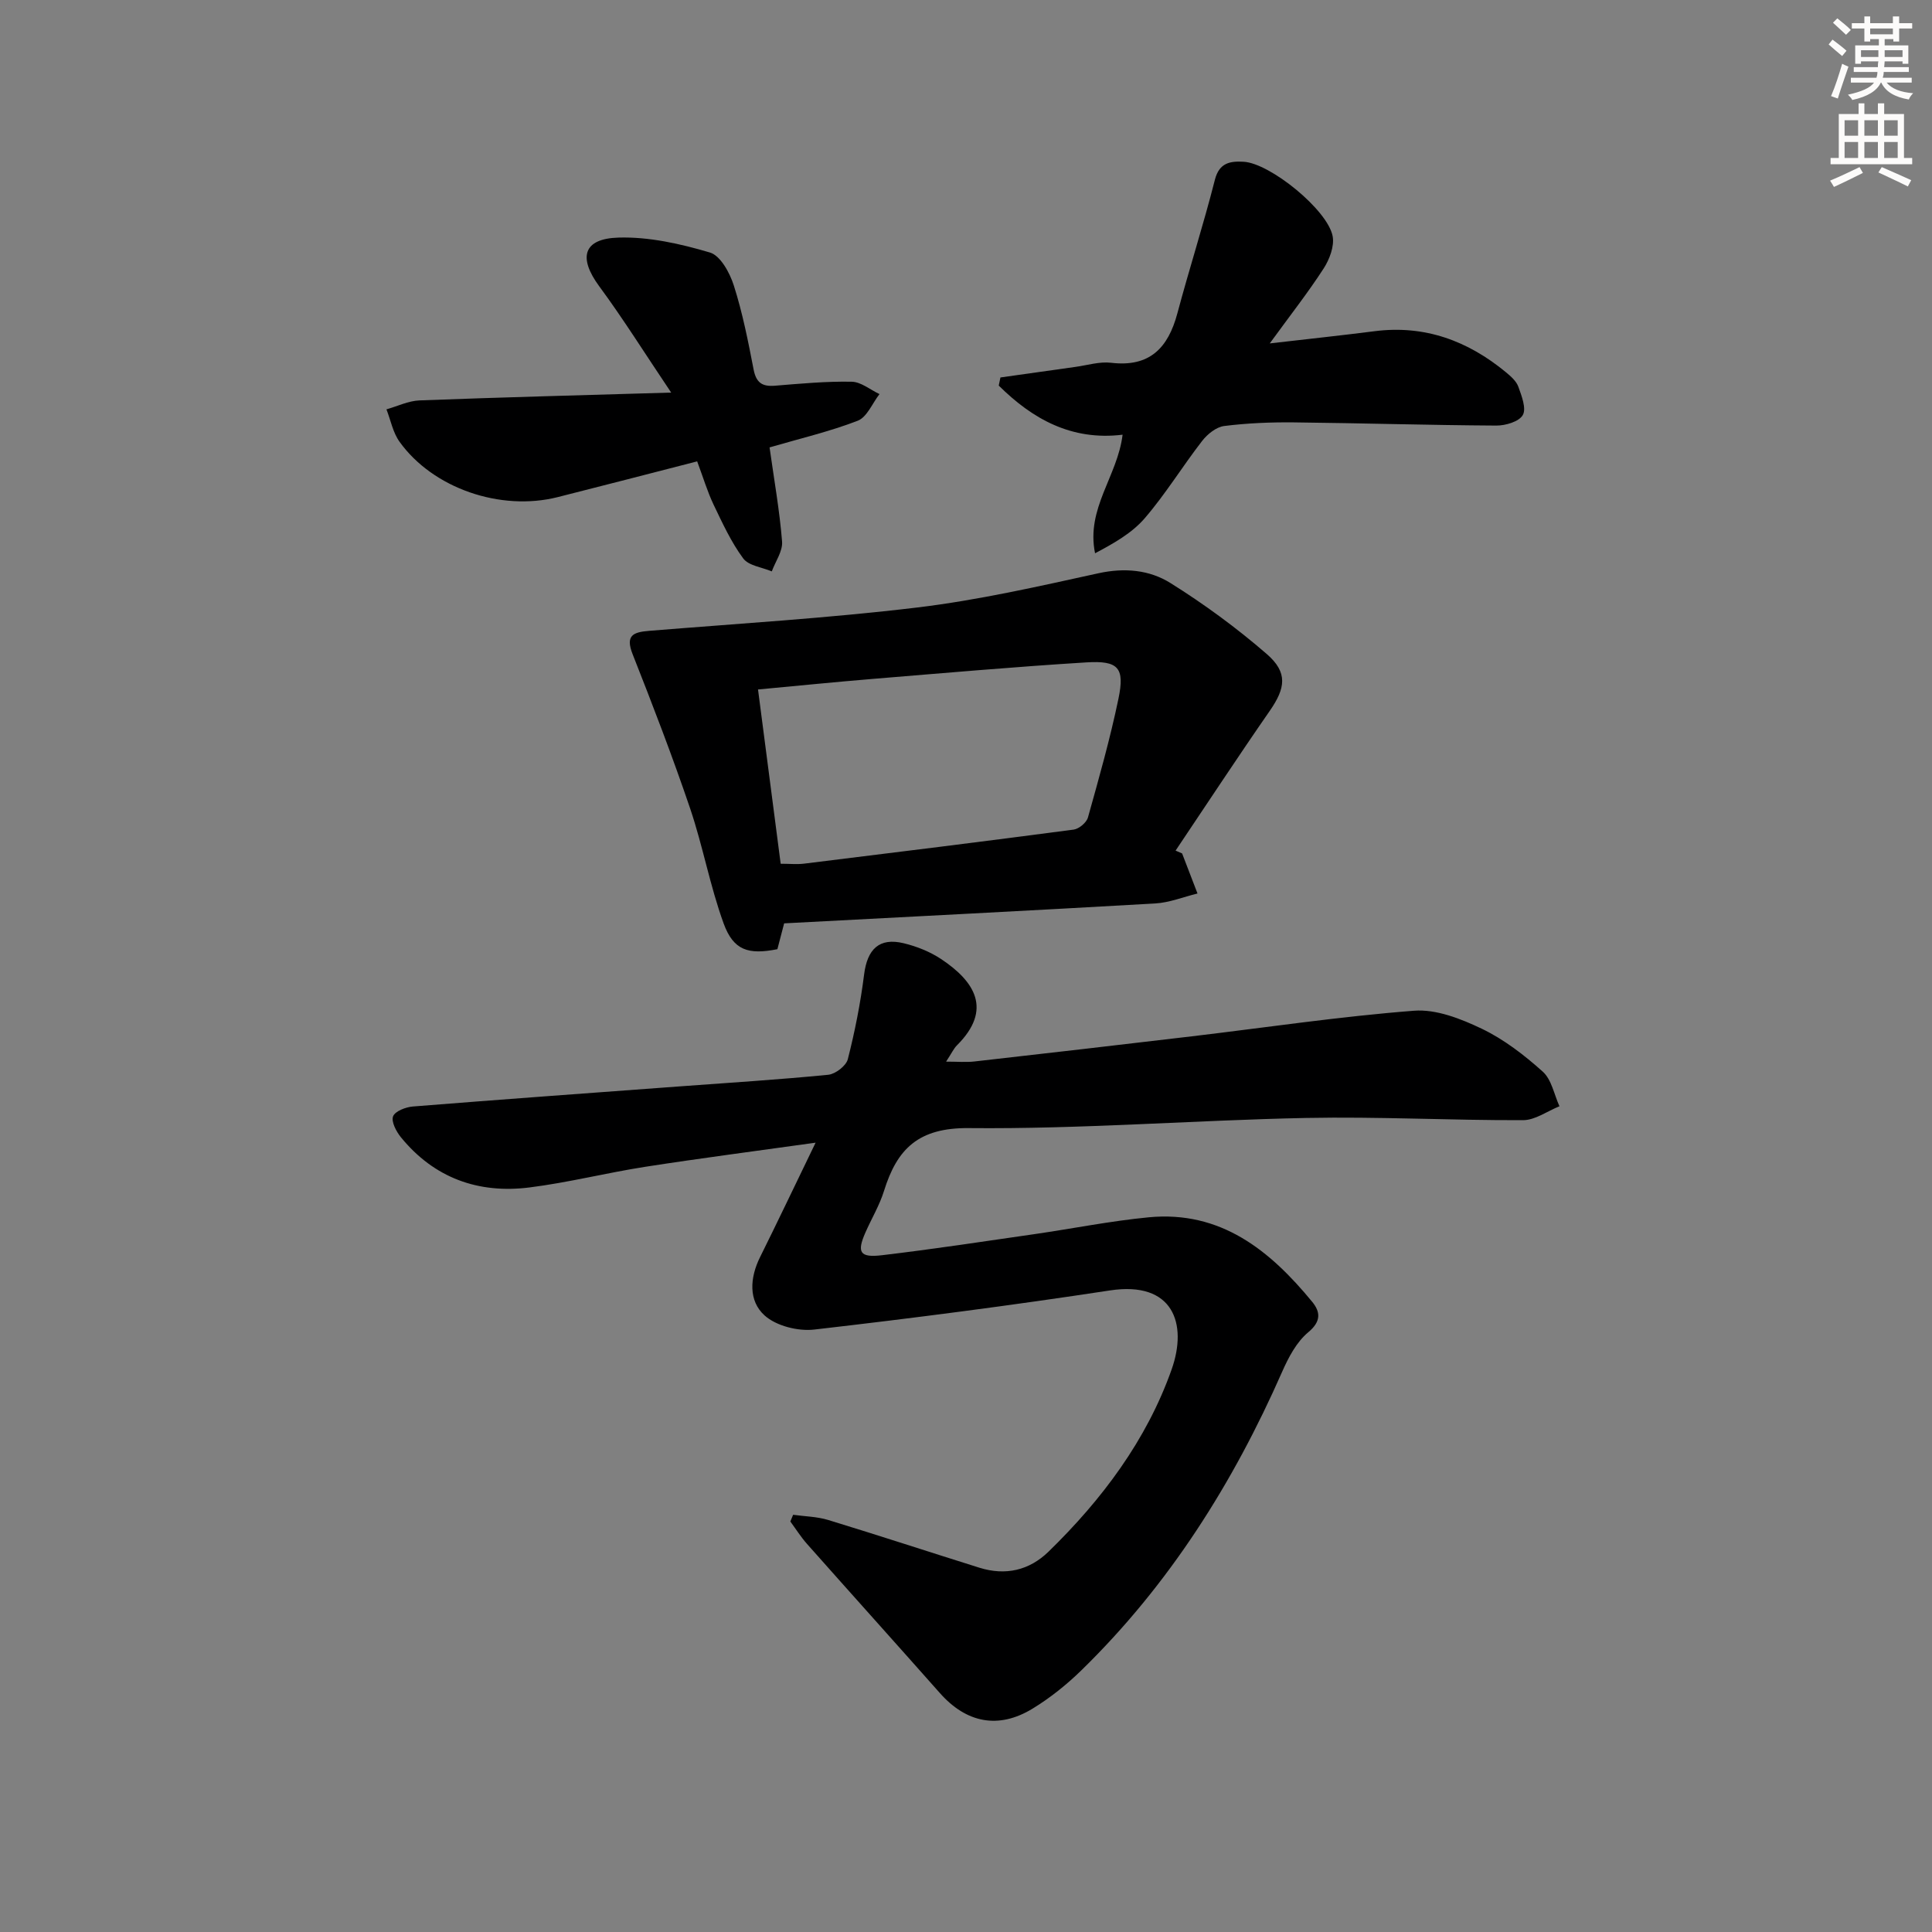
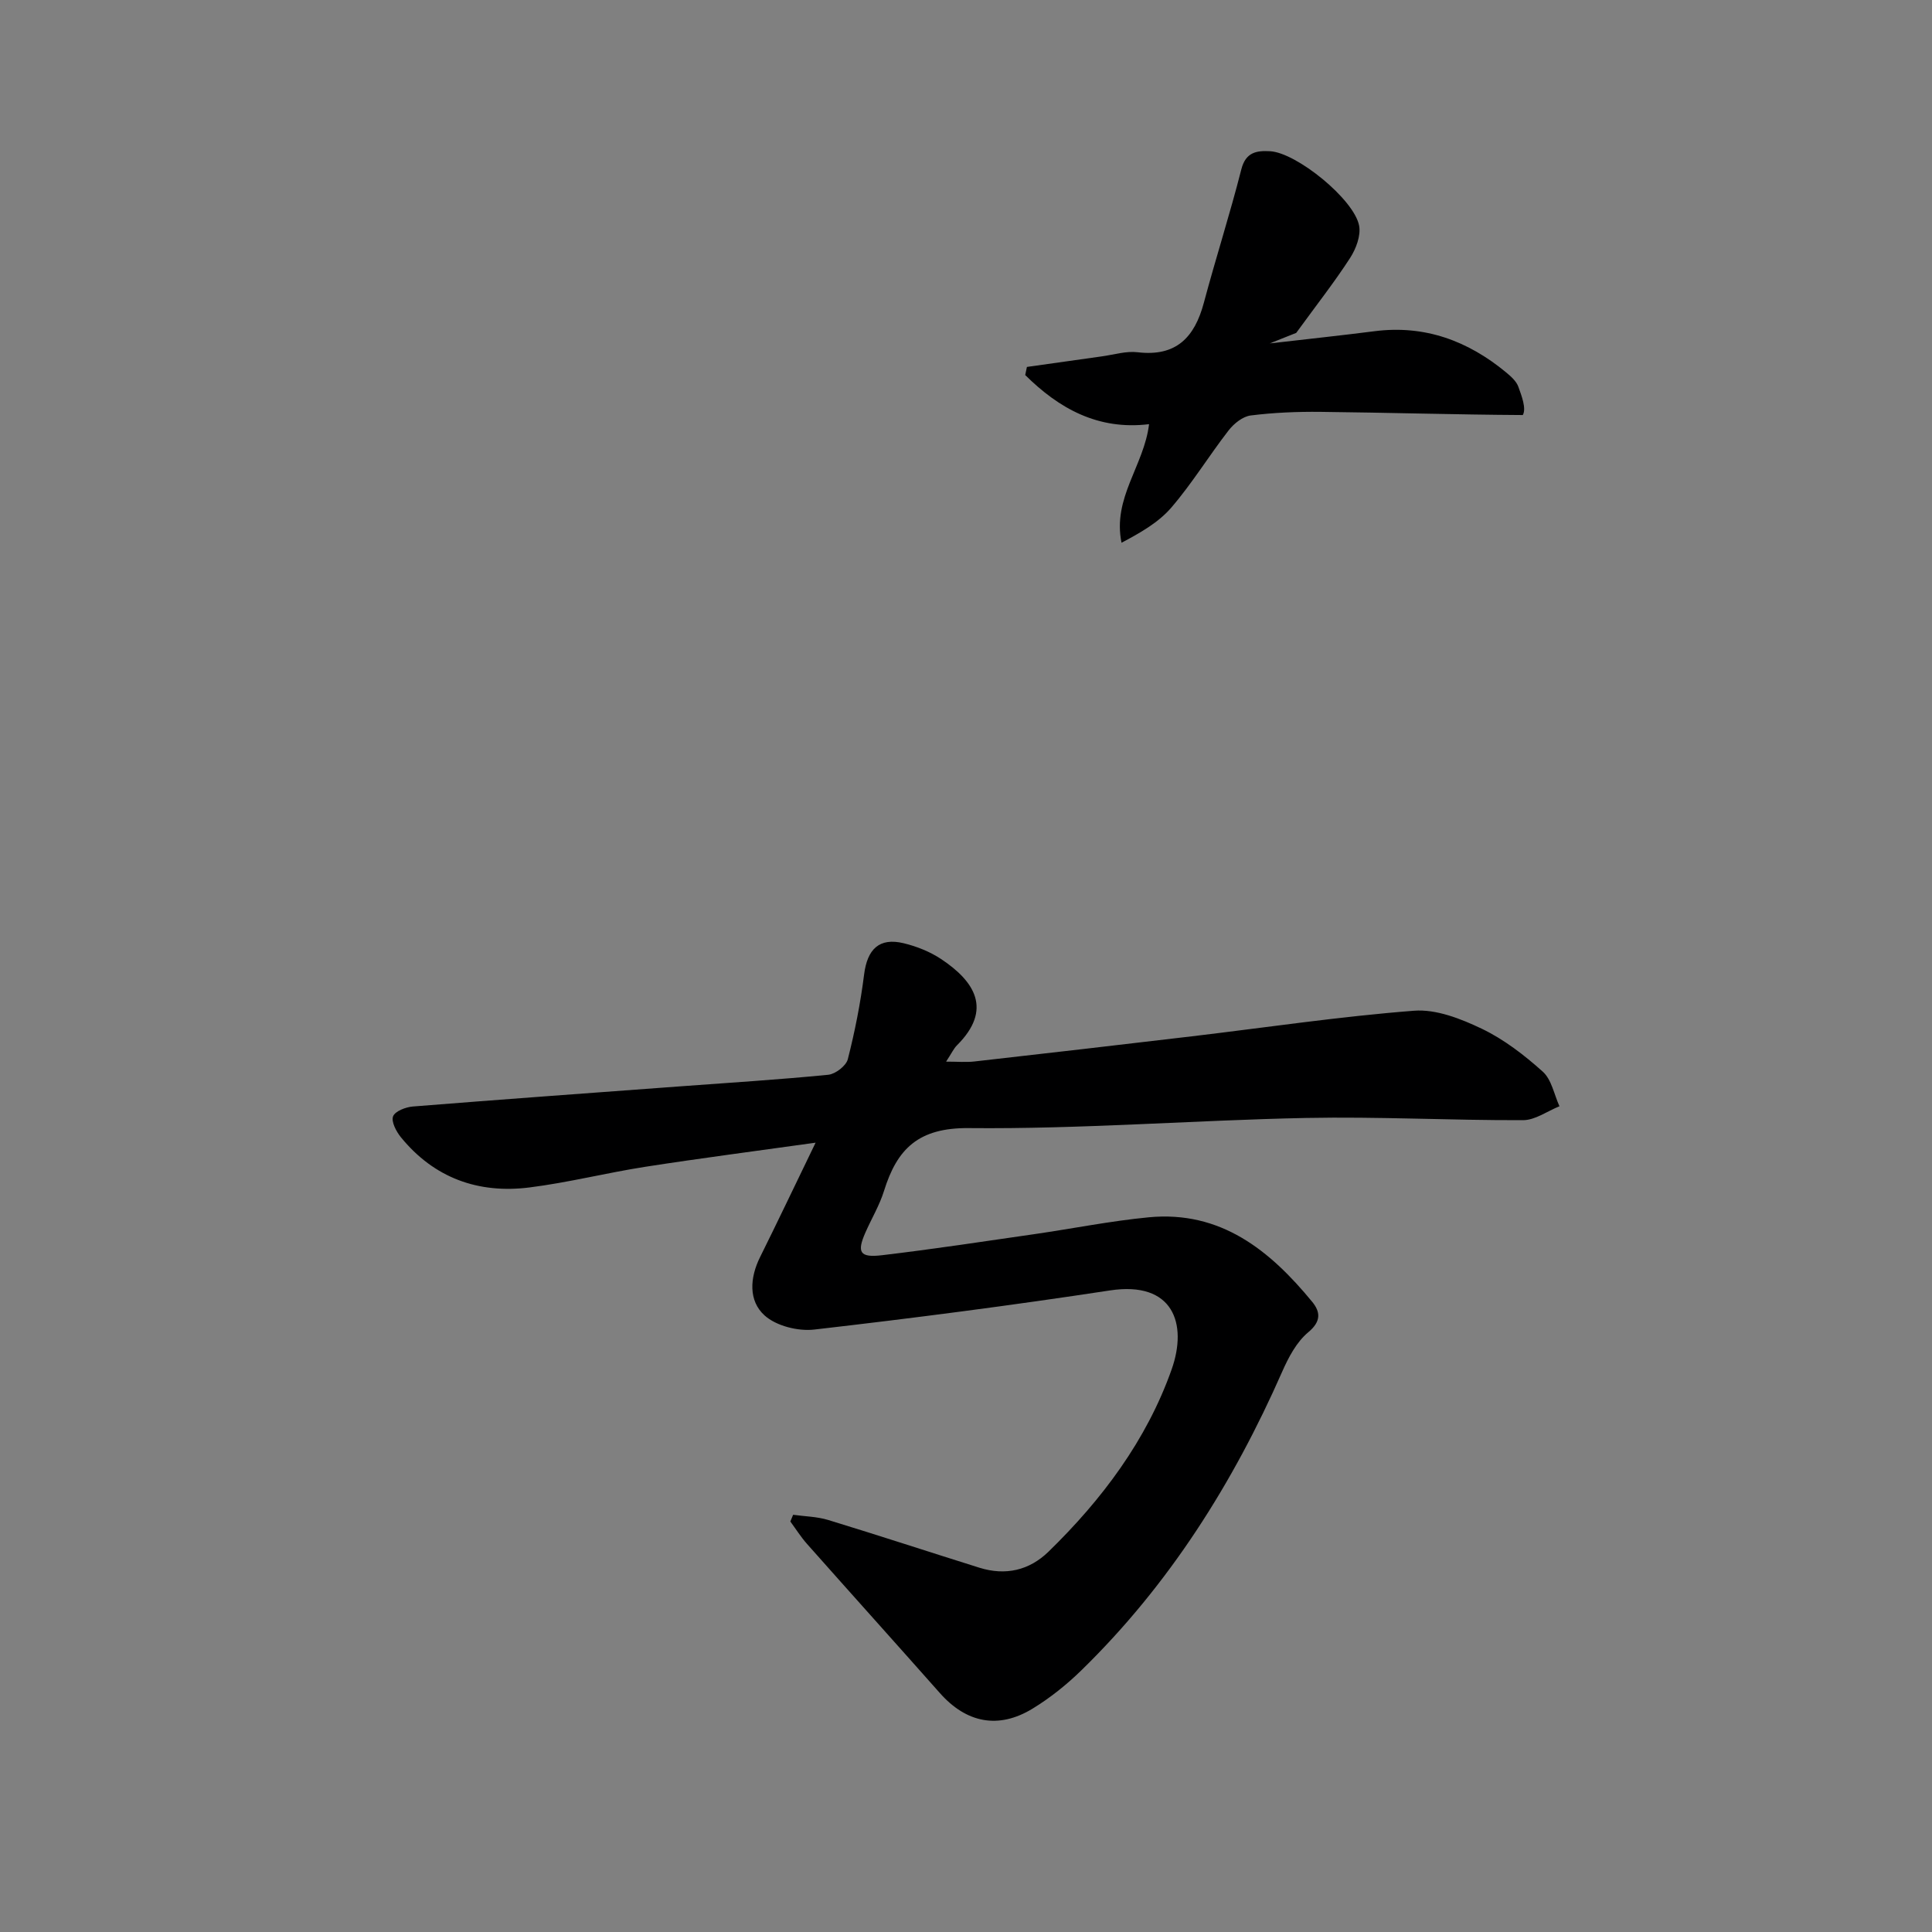
<svg xmlns="http://www.w3.org/2000/svg" enable-background="new 0 0 400 400" viewBox="0 0 400 400">
  <rect x="0" y="0" width="400" height="400" fill="#808080" stroke="none" />
  <g fill="#000001">
    <path d="m168.86 236.58c-12.61 1.77-23.95 3.23-35.25 4.99-8.03 1.25-15.95 3.27-24 4.28-10.59 1.33-19.74-1.96-26.62-10.41-.96-1.18-2.02-3.22-1.61-4.31.41-1.07 2.61-1.92 4.09-2.04 18.39-1.47 36.78-2.8 55.18-4.16 10.28-.76 20.58-1.4 30.83-2.41 1.49-.15 3.7-1.85 4.05-3.22 1.47-5.76 2.63-11.63 3.37-17.52.66-5.28 3.14-7.72 8.21-6.49 2.69.65 5.42 1.74 7.72 3.26 6.94 4.61 10.75 10.44 3.3 17.87-.68.68-1.09 1.61-2.25 3.38 2.43 0 4.15.16 5.83-.03 15.02-1.7 30.03-3.43 45.04-5.21 15.33-1.82 30.63-4.11 46.01-5.3 4.59-.36 9.72 1.67 14.05 3.74 4.58 2.2 8.79 5.45 12.6 8.87 1.83 1.64 2.35 4.73 3.46 7.17-2.52 1.01-5.03 2.88-7.55 2.88-14.98.05-29.97-.76-44.93-.46-23.27.47-46.54 2.33-69.79 2.1-10.43-.1-14.86 4.27-17.57 12.99-.93 2.99-2.59 5.75-3.86 8.64-1.8 4.09-1.17 5.24 3.43 4.69 10.56-1.25 21.07-2.85 31.6-4.37 7.88-1.14 15.71-2.72 23.62-3.48 14.9-1.43 25.1 6.84 33.85 17.49 1.69 2.06 1.93 4.03-.81 6.31-2.42 2.01-4.1 5.21-5.41 8.19-10.15 23.06-23.38 44.04-41.49 61.73-3.07 3-6.51 5.77-10.17 8-7.08 4.32-13.71 2.97-19.19-3.21-9.14-10.32-18.36-20.56-27.5-30.87-1.28-1.44-2.32-3.1-3.47-4.66.19-.46.39-.93.58-1.39 2.43.34 4.95.37 7.27 1.08 10.46 3.19 20.86 6.61 31.3 9.88 5.38 1.68 10.3.57 14.3-3.32 11.09-10.8 20.32-23.11 25.49-37.72 3.35-9.46.35-18.37-12.77-16.37-20.35 3.1-40.77 5.75-61.22 8.1-3.35.39-7.88-.75-10.29-2.93-3.35-3.03-3.06-7.78-.93-12.06 3.67-7.4 7.23-14.88 11.5-23.7z" />
-     <path d="m244.74 176.69c1.06 2.77 2.13 5.53 3.19 8.3-2.92.71-5.8 1.89-8.75 2.06-25.53 1.47-51.07 2.76-76.83 4.12-.49 1.88-.95 3.62-1.4 5.35-6.02 1.19-9.09.26-11.13-5.33-2.82-7.75-4.29-15.99-6.94-23.82-3.65-10.75-7.73-21.36-11.9-31.92-1.55-3.92.12-4.57 3.4-4.84 18.5-1.51 37.06-2.62 55.48-4.83 12.64-1.52 25.14-4.37 37.59-7.1 5.41-1.18 10.54-.69 14.88 2.03 6.99 4.37 13.71 9.3 19.93 14.69 4.43 3.84 3.9 7.07.6 11.82-6.62 9.54-12.99 19.25-19.47 28.89.45.19.9.39 1.35.58zm-83.11 2.14c1.87 0 3.37.16 4.84-.02 18.61-2.29 37.22-4.59 55.82-7.05 1.11-.15 2.67-1.46 2.96-2.52 2.28-8.14 4.59-16.29 6.31-24.56 1.34-6.43.01-7.95-6.64-7.54-14.76.91-29.5 2.21-44.24 3.42-7.75.64-15.49 1.42-23.74 2.19 1.56 11.98 3.09 23.77 4.69 36.08z" />
-     <path d="m262.89 71.1c8.23-.95 14.98-1.67 21.72-2.53 10.39-1.32 19.29 1.99 27.19 8.51 1.01.84 2.15 1.84 2.56 3 .68 1.89 1.69 4.49.92 5.85s-3.57 2.19-5.48 2.18c-13.98-.08-27.95-.51-41.93-.66-4.81-.05-9.66.15-14.42.75-1.64.21-3.47 1.68-4.56 3.09-4.07 5.25-7.56 10.98-11.88 16-2.65 3.08-6.42 5.21-10.29 7.26-1.91-9.3 4.66-15.94 5.7-24.55-10.56 1.29-18.66-3.25-25.64-10.17.12-.56.23-1.12.35-1.68 5.18-.73 10.36-1.47 15.54-2.19 2.46-.34 5-1.14 7.39-.85 7.98.95 11.79-3.09 13.7-10.23 2.47-9.25 5.41-18.38 7.77-27.66.91-3.59 3.24-3.88 5.95-3.73 5.47.3 17.39 9.95 18.43 15.41.39 2.06-.64 4.79-1.86 6.68-3.22 4.98-6.9 9.66-11.16 15.52z" />
-     <path d="m159.33 92.63c.94 6.72 2.08 13.08 2.59 19.49.16 1.99-1.37 4.11-2.13 6.18-2.03-.86-4.8-1.17-5.92-2.69-2.5-3.38-4.3-7.32-6.14-11.15-1.27-2.67-2.12-5.54-3.39-8.94-9.72 2.5-19.28 4.98-28.86 7.4-11.85 2.99-25.84-1.81-32.76-11.46-1.37-1.9-1.83-4.46-2.71-6.71 2.28-.64 4.54-1.76 6.84-1.85 16.76-.64 33.52-1.07 52.11-1.62-5.51-8.19-9.94-15.29-14.89-22-4.36-5.92-3.39-9.87 3.98-10.09 6.3-.19 12.82 1.28 18.93 3.09 2.18.64 4.12 4.21 4.95 6.83 1.81 5.67 2.97 11.56 4.1 17.41.53 2.72 1.78 3.55 4.39 3.34 5.29-.43 10.61-.93 15.9-.83 1.94.03 3.84 1.66 5.77 2.56-1.48 1.9-2.58 4.77-4.51 5.52-5.83 2.25-11.98 3.69-18.25 5.52z" />
+     <path d="m262.89 71.1c8.23-.95 14.98-1.67 21.72-2.53 10.39-1.32 19.29 1.99 27.19 8.51 1.01.84 2.15 1.84 2.56 3 .68 1.89 1.69 4.49.92 5.85c-13.98-.08-27.95-.51-41.93-.66-4.81-.05-9.66.15-14.42.75-1.64.21-3.47 1.68-4.56 3.09-4.07 5.25-7.56 10.98-11.88 16-2.65 3.08-6.42 5.21-10.29 7.26-1.91-9.3 4.66-15.94 5.7-24.55-10.56 1.29-18.66-3.25-25.64-10.17.12-.56.23-1.12.35-1.68 5.18-.73 10.36-1.47 15.54-2.19 2.46-.34 5-1.14 7.39-.85 7.98.95 11.79-3.09 13.7-10.23 2.47-9.25 5.41-18.38 7.77-27.66.91-3.59 3.24-3.88 5.95-3.73 5.47.3 17.39 9.95 18.43 15.41.39 2.06-.64 4.79-1.86 6.68-3.22 4.98-6.9 9.66-11.16 15.52z" />
  </g>
-   <path d="m378.6 9.2.8-1c.9.7 1.9 1.4 2.9 2.3l-.9 1.1c-1.1-.9-2-1.7-2.8-2.4zm.5 10.7c.9-2.1 1.6-4.3 2.3-6.7.4.2.8.4 1.3.6-.7 2.1-1.5 4.3-2.2 6.6zm.4-15.2.9-.9c1 .8 2 1.6 2.8 2.4l-1 1c-1-.9-1.9-1.8-2.7-2.5zm12.5-1.3h1.2v1.4h2.7v1.1h-2.7v2.7h-1.2v-.5h-1.8v1.3h4.9v3.8h-1.2v-.5h-3.7c0 .4-.1.9-.1 1.2h5.1v1h-5.2c0 .5-.1.9-.2 1.2h6v1h-5.2c1.1 1.3 2.9 2 5.5 2.2-.4.4-.7.8-.9 1.3-2.9-.5-4.8-1.6-5.7-3.5h-.1c-.8 1.7-2.7 2.9-5.9 3.6-.2-.4-.6-.8-.9-1.1 2.8-.6 4.6-1.4 5.4-2.5h-4.8v-1h5.3c.1-.3.2-.7.2-1.2h-4.9v-1h5c0-.4 0-.8.1-1.2h-3.6v.5h-1.2v-3.8h4.9v-1.3h-1.8v.5h-1.2v-2.7h-2.6v-1.1h2.6v-1.4h1.2v1.4h4.7v-1.4zm-6.7 8.4h3.6c0-.4 0-.9 0-1.4h-3.6zm1.9-4.7h4.7v-1.2h-4.7zm6.7 3.3h-3.7v1.4h3.7z" fill="#fcfbfa" />
-   <path d="m384.7 21.4h1.3v2.2h2.8v-2.2h1.3v2.2h4.1v9.1h1.7v1.3h-16.9v-1.3h1.7v-9.1h4.1v-2.2zm.3 13.2.7 1.2c-1.8.9-3.8 1.9-6 2.9-.2-.4-.5-.8-.8-1.3 2.4-1 4.4-2 6.1-2.8zm-3.1-6.5h2.8v-3.2h-2.8zm0 4.6h2.8v-3.3h-2.8zm4.1-4.6h2.8v-3.2h-2.8zm0 4.6h2.8v-3.3h-2.8zm3.6 1.9c2.1.9 4.1 1.8 6.1 2.7l-.7 1.3c-2.2-1.1-4.2-2-6.1-2.9zm3.3-9.7h-2.8v3.2h2.8zm-2.8 7.8h2.8v-3.3h-2.8z" fill="#fcfbfa" />
</svg>